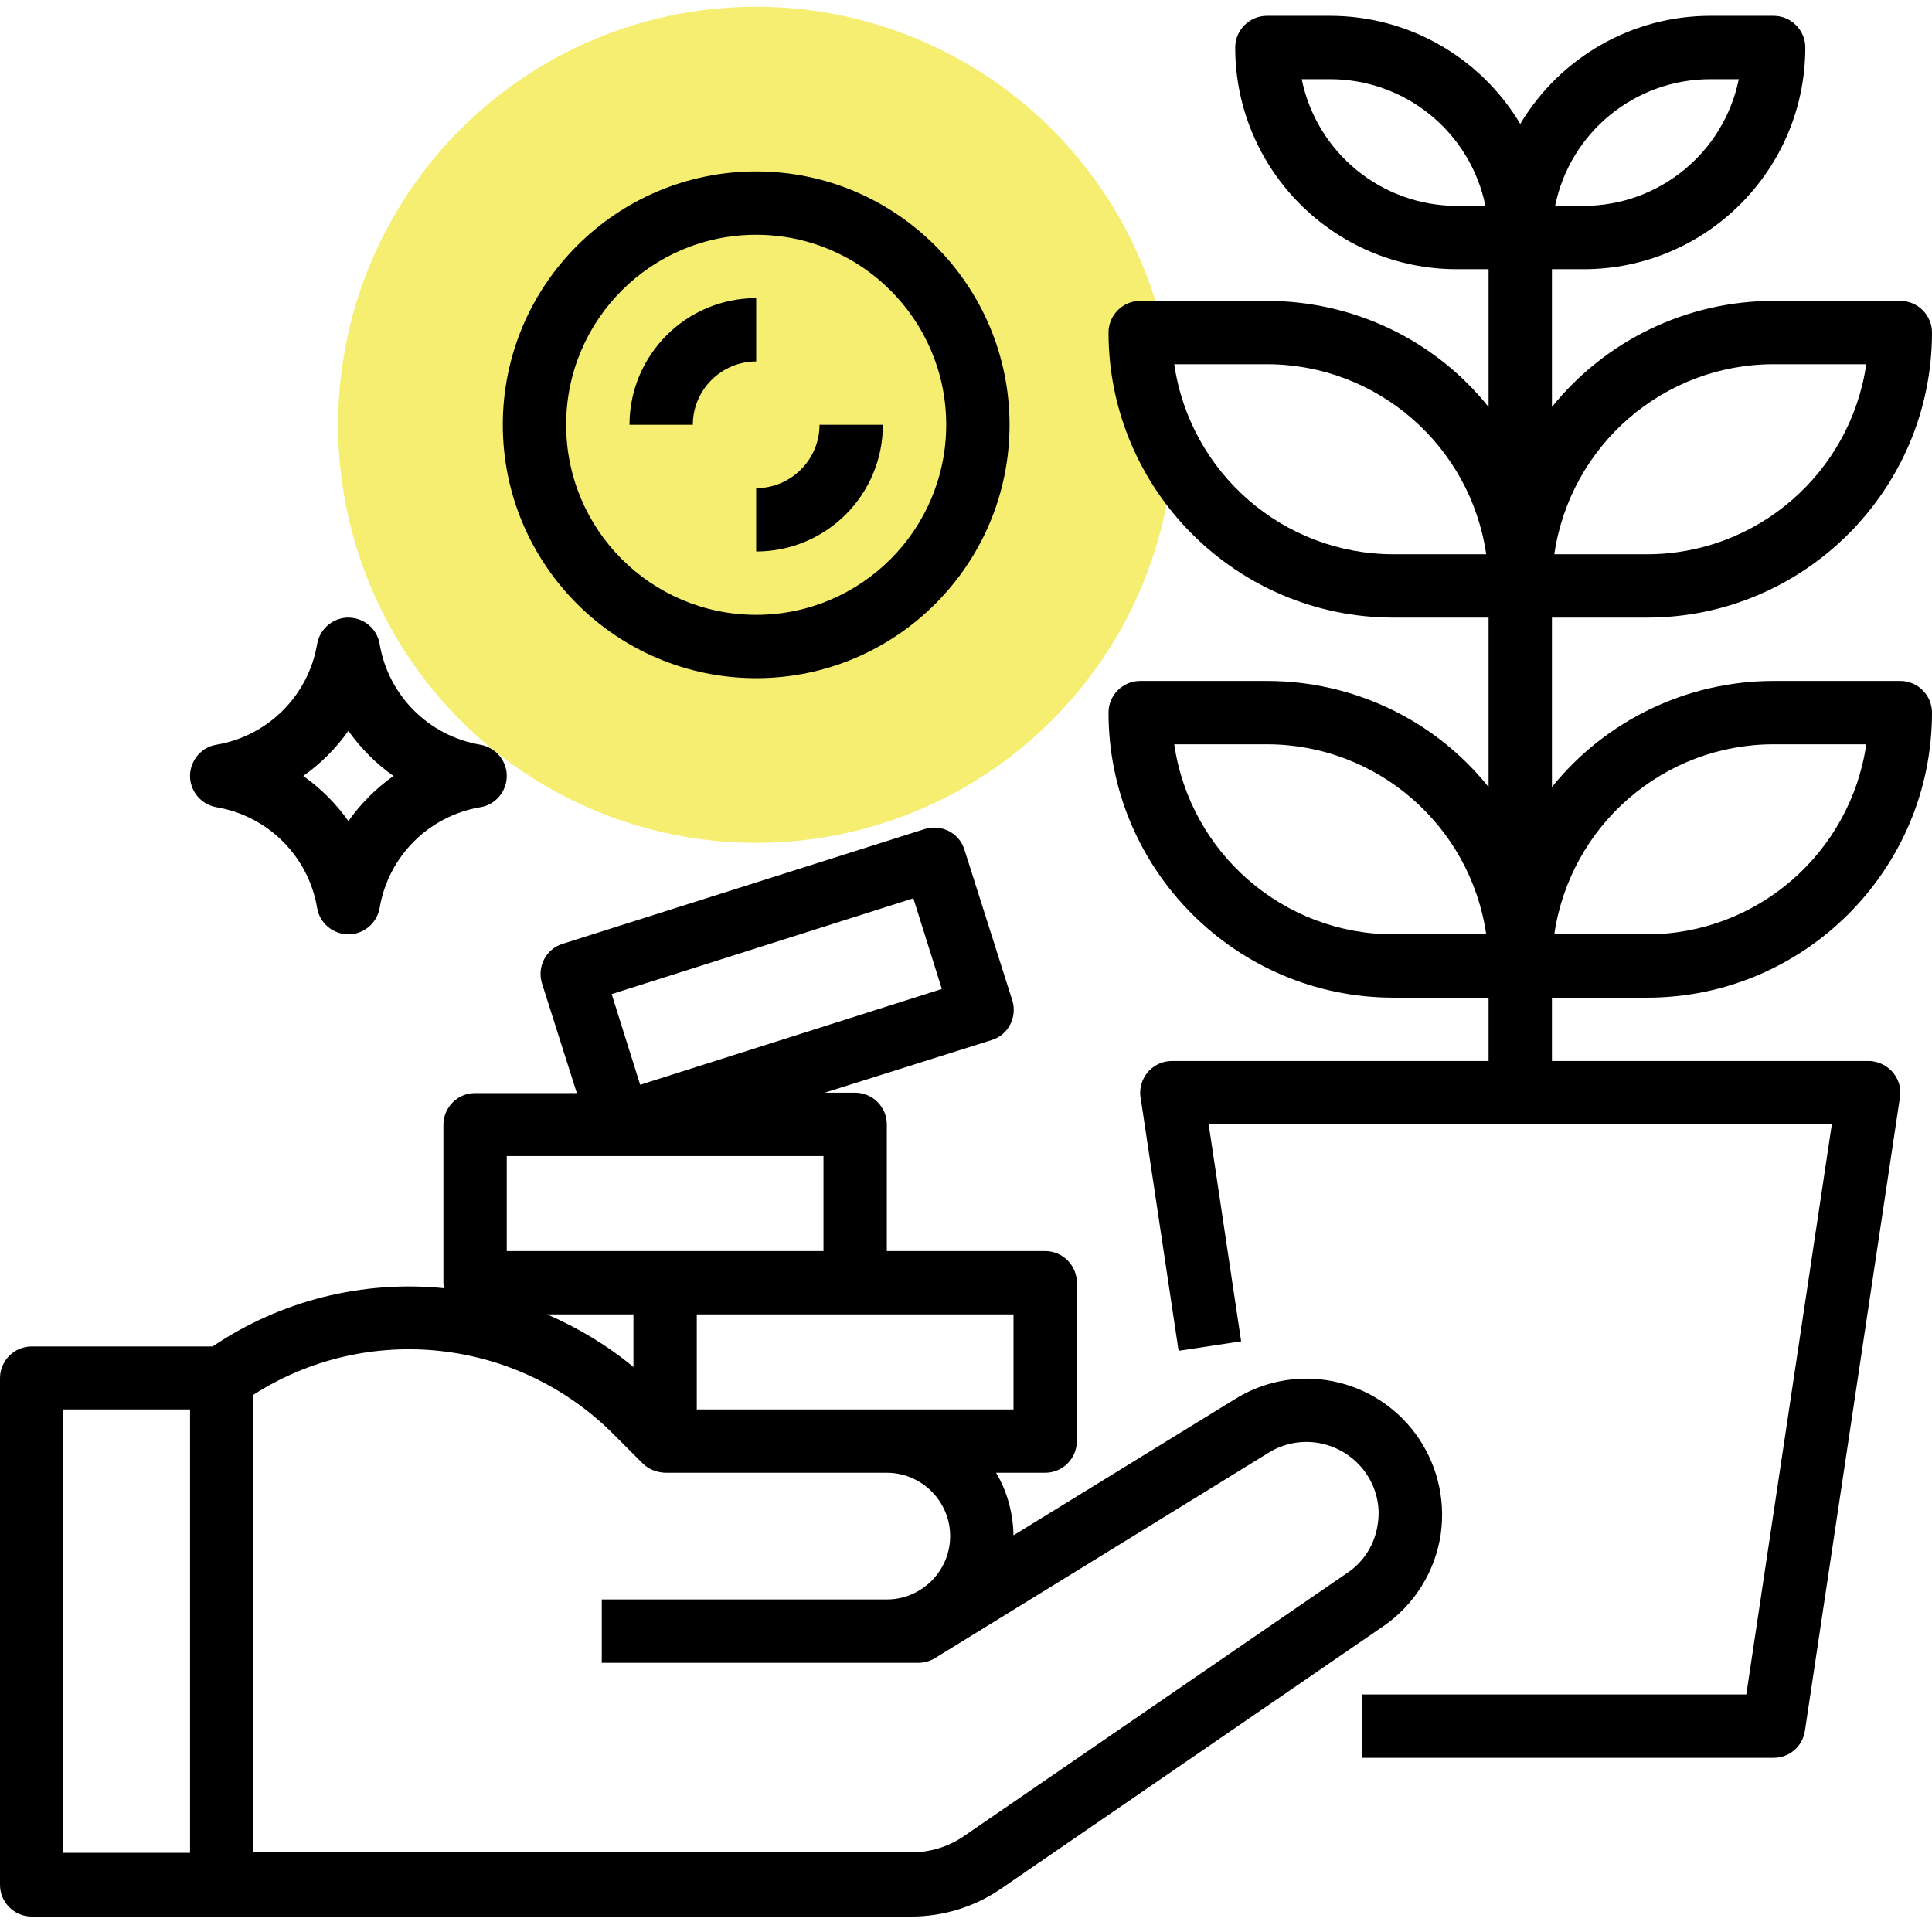
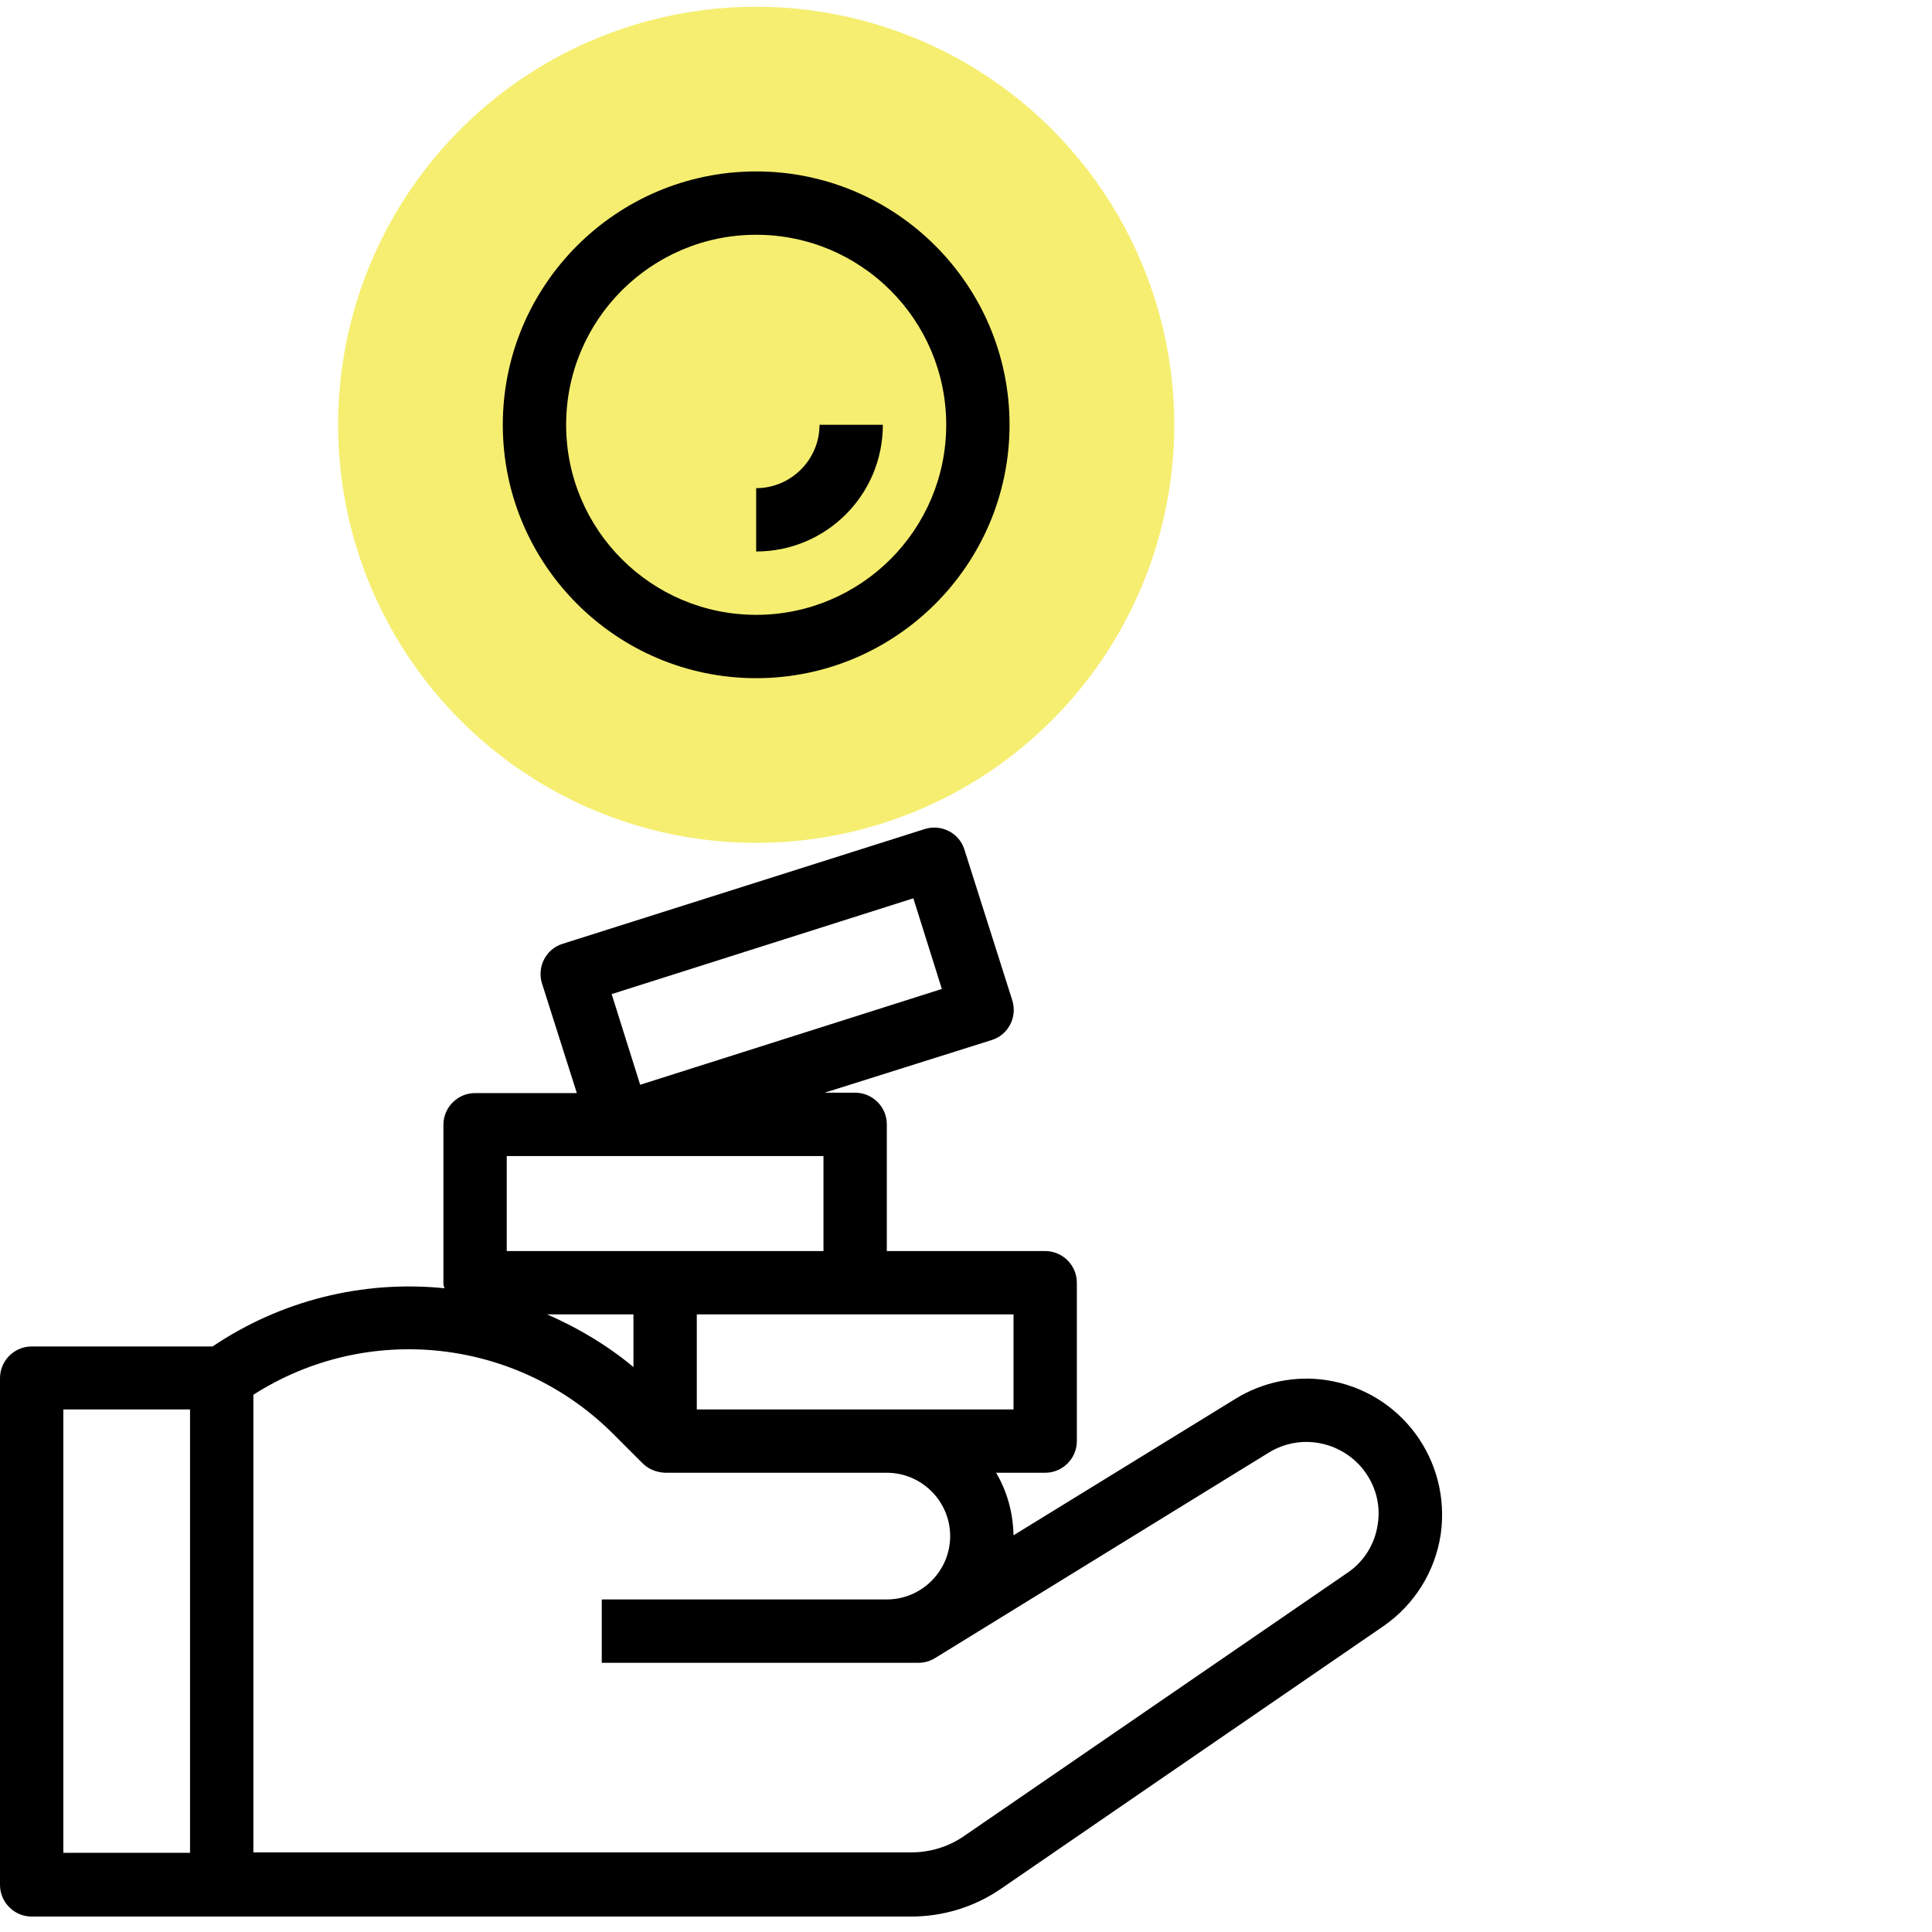
<svg xmlns="http://www.w3.org/2000/svg" id="Capa_1" x="0px" y="0px" viewBox="0 0 488 488" style="enable-background:new 0 0 488 488;" xml:space="preserve">
  <style type="text/css"> .st0{fill:#F6EE70;} </style>
  <circle class="st0" cx="191" cy="107.3" r="105.6" />
  <g>
    <g>
      <path d="M335,348.6c-7.9-1.2-16.1,0.5-22.9,4.7L256,387.8c-0.1-5.6-1.6-11.1-4.4-15.8H264c4.4,0,8-3.6,8-8v-40c0-4.4-3.6-8-8-8 h-40v-32c0-4.4-3.6-8-8-8h-7.7l42.2-13.3c4.2-1.3,6.5-5.8,5.2-10l-12.1-38.1c-1.3-4.2-5.8-6.5-10-5.2l0,0l-91.5,29 c-4.2,1.3-6.5,5.8-5.2,10l8.8,27.7H120c-4.4,0-8,3.6-8,8v40c0,0.4,0.1,0.9,0.3,1.3c-20.7-2.1-41.4,3.1-58.6,14.7H8 c-4.4,0-8,3.6-8,8v128c0,4.4,3.6,8,8,8h222.1c8.1,0,16-2.4,22.7-7l96.7-66.4c7.8-5.4,13-13.8,14.4-23.1 C366.6,368.7,353.7,351.4,335,348.6z M48,468H16V356h32V468z M256,332v24h-80v-24H256z M230.7,226.9l7.2,22.9L161.7,274l-7.2-22.9 L230.7,226.9z M128,292h80v24h-80V292z M160,332v13.3c-6.6-5.5-14-9.9-21.8-13.3H160z M348,385c-0.7,5-3.5,9.5-7.7,12.3 l-96.7,66.4c-4,2.8-8.7,4.2-13.6,4.2H64V352.3c28.9-18.5,66.8-14.3,91,10l7.3,7.3c1.5,1.5,3.5,2.3,5.7,2.4h56c8.8,0,16,7.2,16,16 s-7.2,16-16,16h-72v16h80c1.5,0,2.9-0.4,4.2-1.2l84.3-51.9c7.8-4.8,17.9-3,23.7,4.1C347.4,375,348.8,380,348,385z" />
    </g>
  </g>
  <g>
    <g>
-       <path d="M416,252c39.7,0,72-32.3,72-72c0-4.4-3.6-8-8-8h-32c-21.8,0-42.4,9.9-56,26.8V156h24c39.7,0,72-32.3,72-72 c0-4.4-3.6-8-8-8h-32c-21.8,0-42.4,9.9-56,26.8V68h8c30.9,0,56-25.1,56-56c0-4.4-3.6-8-8-8h-16c-19.7,0-37.9,10.4-48,27.3 C373.9,14.4,355.7,4,336,4h-16c-4.4,0-8,3.6-8,8c0,30.9,25.1,56,56,56h8v34.8c-13.6-17-34.2-26.8-56-26.8h-32c-4.4,0-8,3.6-8,8 c0,39.7,32.3,72,72,72h24v42.8c-13.6-17-34.2-26.8-56-26.8h-32c-4.4,0-8,3.6-8,8c0,39.7,32.3,72,72,72h24v16h-80c-4.4,0-8,3.6-8,8 c0,0.4,0,0.8,0.1,1.2l9.6,64l15.8-2.4l-8.2-54.8h157.4l-21.6,144H344v16h104c4,0,7.3-2.9,7.9-6.8l24-160c0.7-4.4-2.4-8.4-6.7-9.1 c-0.4-0.1-0.8-0.1-1.2-0.1h-80v-16H416z M448,188h23.4c-4,27.5-27.6,48-55.4,48h-23.4C396.6,208.5,420.2,188,448,188z M448,92 h23.4c-4,27.5-27.6,48-55.4,48h-23.4C396.6,112.5,420.2,92,448,92z M432,20h7.2C435.4,38.6,419,52,400,52h-7.2 C396.6,33.4,413,20,432,20z M368,52c-19,0-35.4-13.4-39.2-32h7.2c19,0,35.4,13.4,39.2,32H368z M352,140c-27.8,0-51.4-20.5-55.4-48 H320c27.8,0,51.4,20.5,55.4,48H352z M352,236c-27.8,0-51.4-20.5-55.4-48H320c27.8,0,51.4,20.5,55.4,48H352z" />
-     </g>
+       </g>
  </g>
  <g>
    <g>
-       <path d="M127.9,194.7c-0.6-3.4-3.2-6-6.6-6.6c-13-2.2-23.2-12.4-25.4-25.4c-0.7-4.4-4.9-7.3-9.2-6.6c-3.4,0.6-6,3.2-6.6,6.6 c-2.2,13-12.4,23.2-25.4,25.4c-4.4,0.7-7.3,4.9-6.6,9.2c0.6,3.4,3.2,6,6.6,6.6c13,2.2,23.2,12.4,25.4,25.4 c0.7,4.4,4.9,7.3,9.2,6.6c3.4-0.6,6-3.2,6.6-6.6c2.2-13,12.4-23.2,25.4-25.4C125.7,203.2,128.6,199,127.9,194.7z M88,207.4 c-3.1-4.4-7-8.3-11.4-11.4c4.4-3.1,8.3-7,11.4-11.4c3.1,4.4,7,8.3,11.4,11.4C95,199.1,91.1,203,88,207.4z" />
-     </g>
+       </g>
  </g>
  <g>
    <g>
      <path d="M191,43.3c-35.3,0-64,28.7-64,64c0,35.3,28.7,64,64,64c35.3,0,64-28.7,64-64S226.3,43.3,191,43.3z M191,155.3 c-26.5,0-48-21.5-48-48c0-26.5,21.5-48,48-48c26.5,0,48,21.5,48,48S217.5,155.3,191,155.3z" />
    </g>
  </g>
  <g>
    <g>
      <g>
-         <path d="M159,107.3h16c0-8.8,7.2-16,16-16v-16C173.3,75.3,159,89.7,159,107.3z" />
-       </g>
+         </g>
    </g>
    <g>
      <g>
        <path d="M207,107.3c0,8.8-7.2,16-16,16v16c17.7,0,32-14.3,32-32H207z" />
      </g>
    </g>
  </g>
</svg>